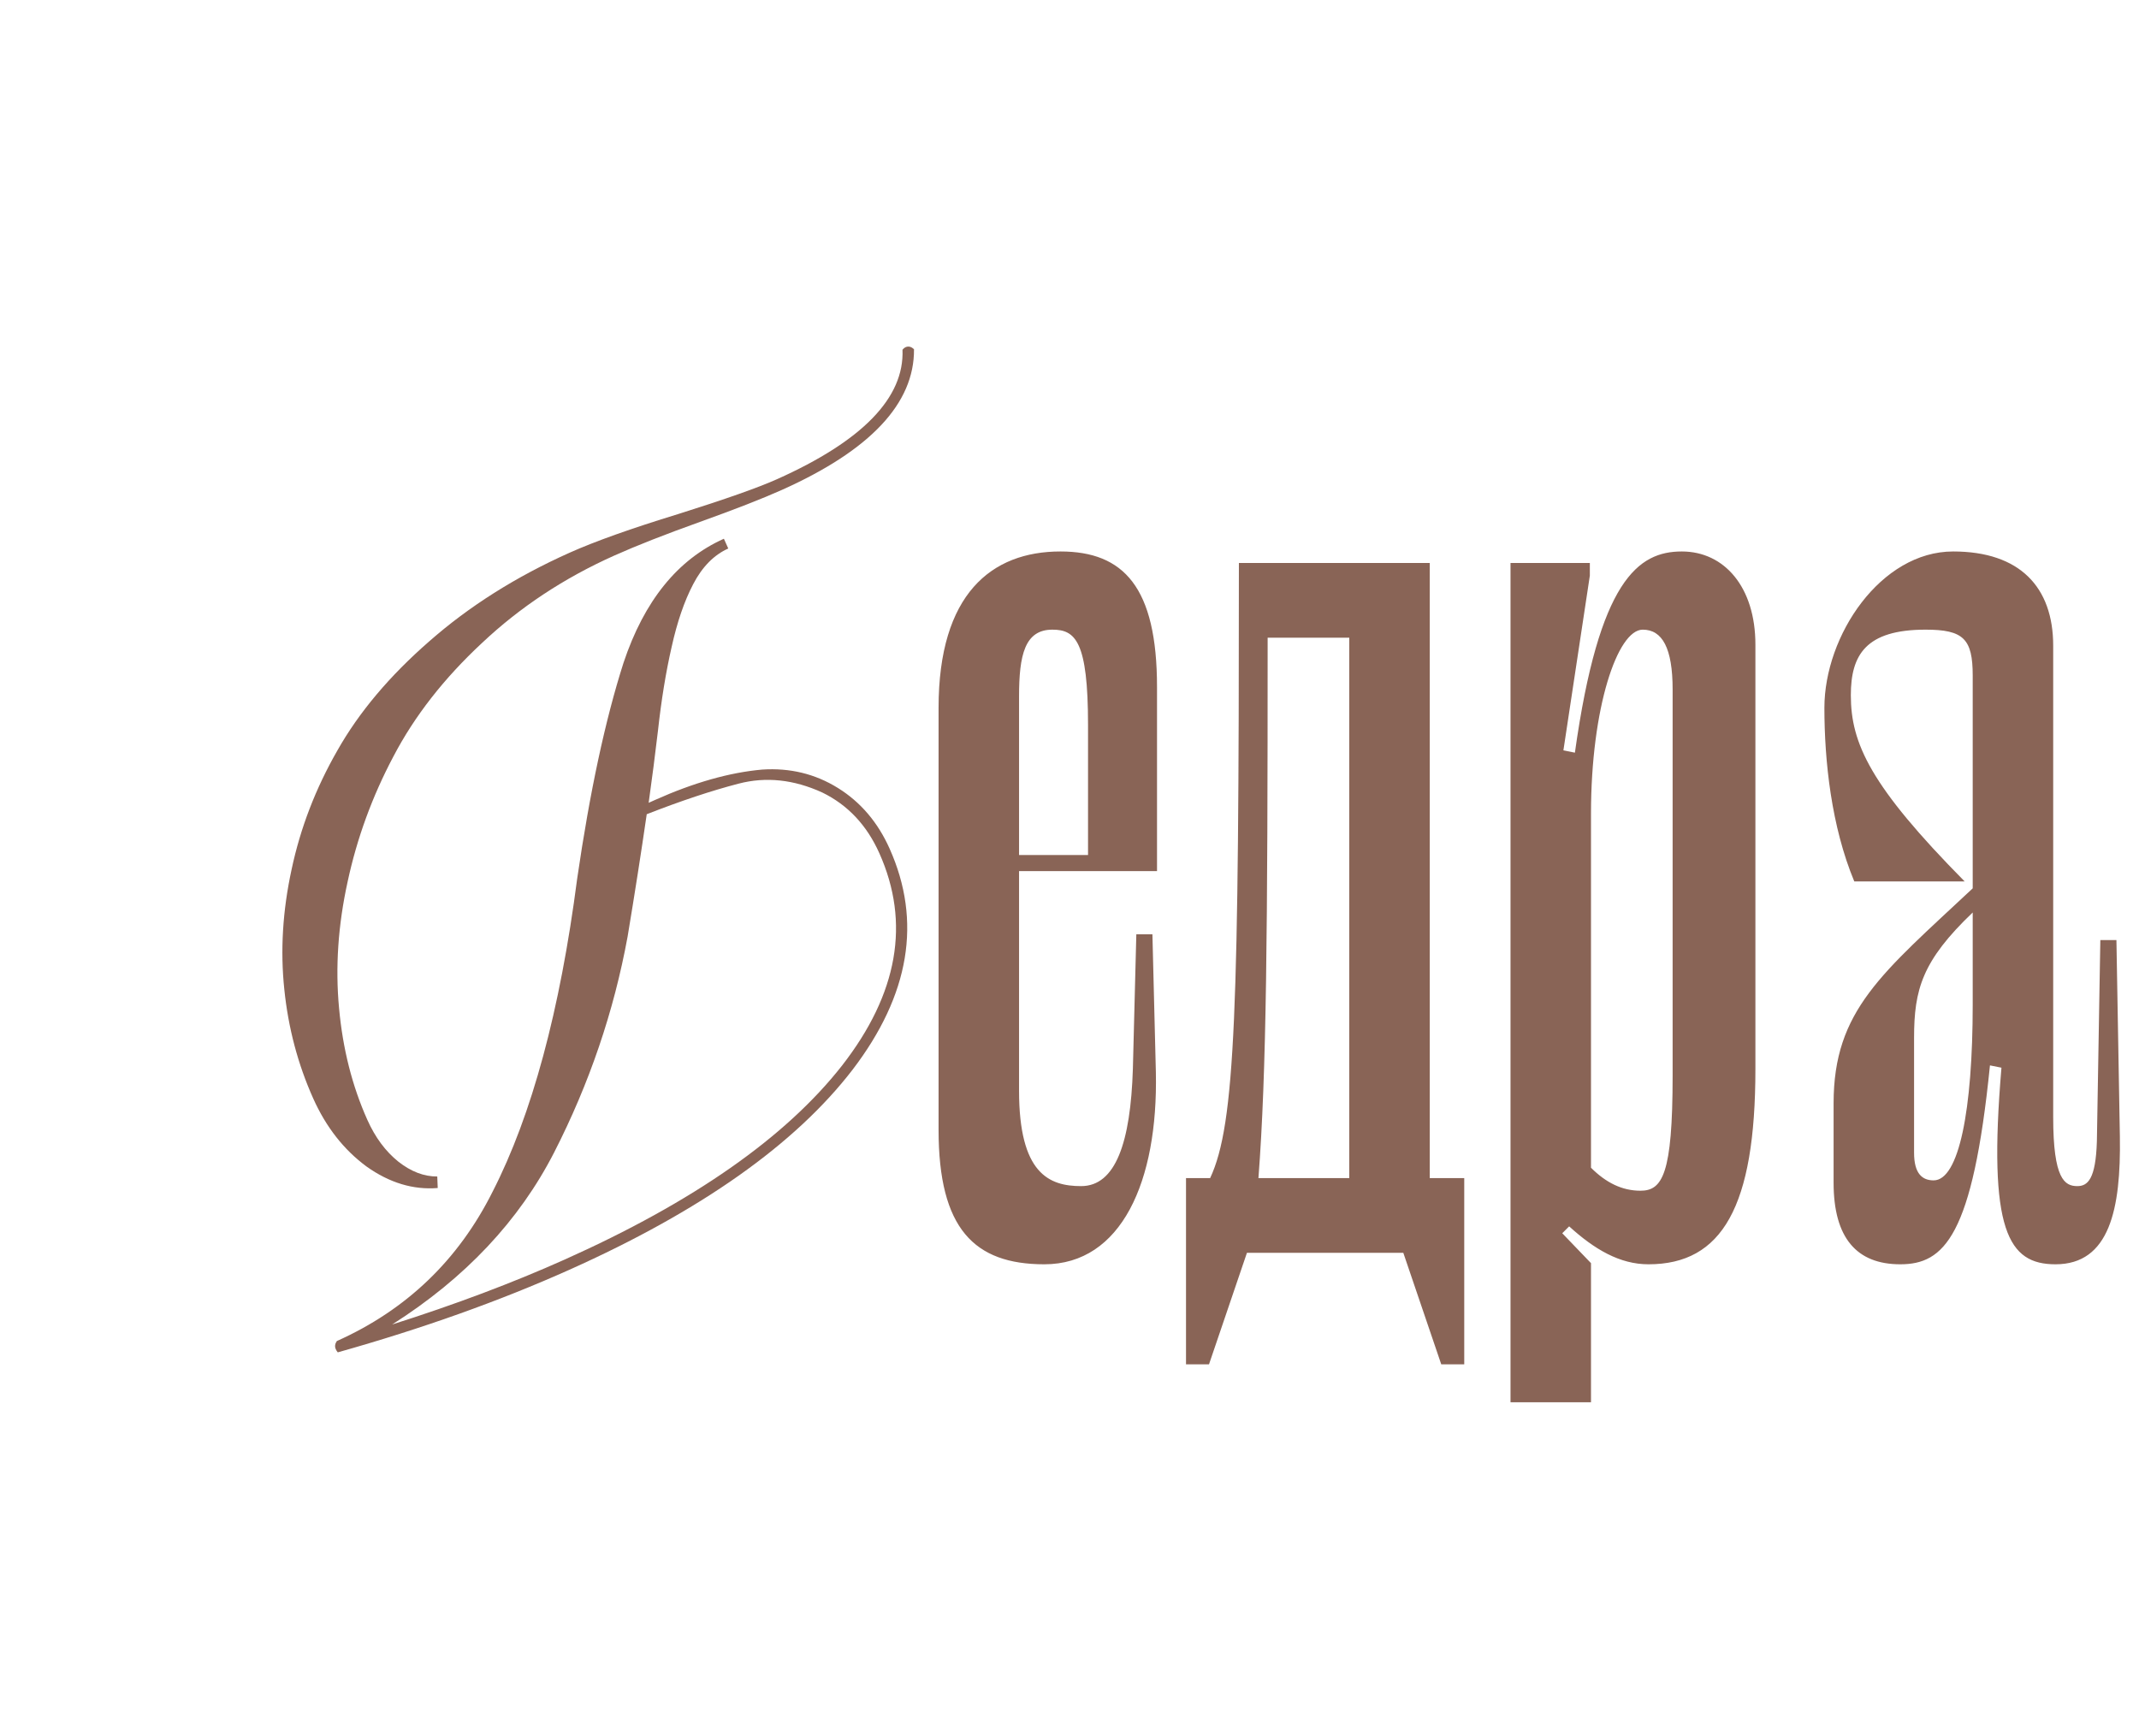
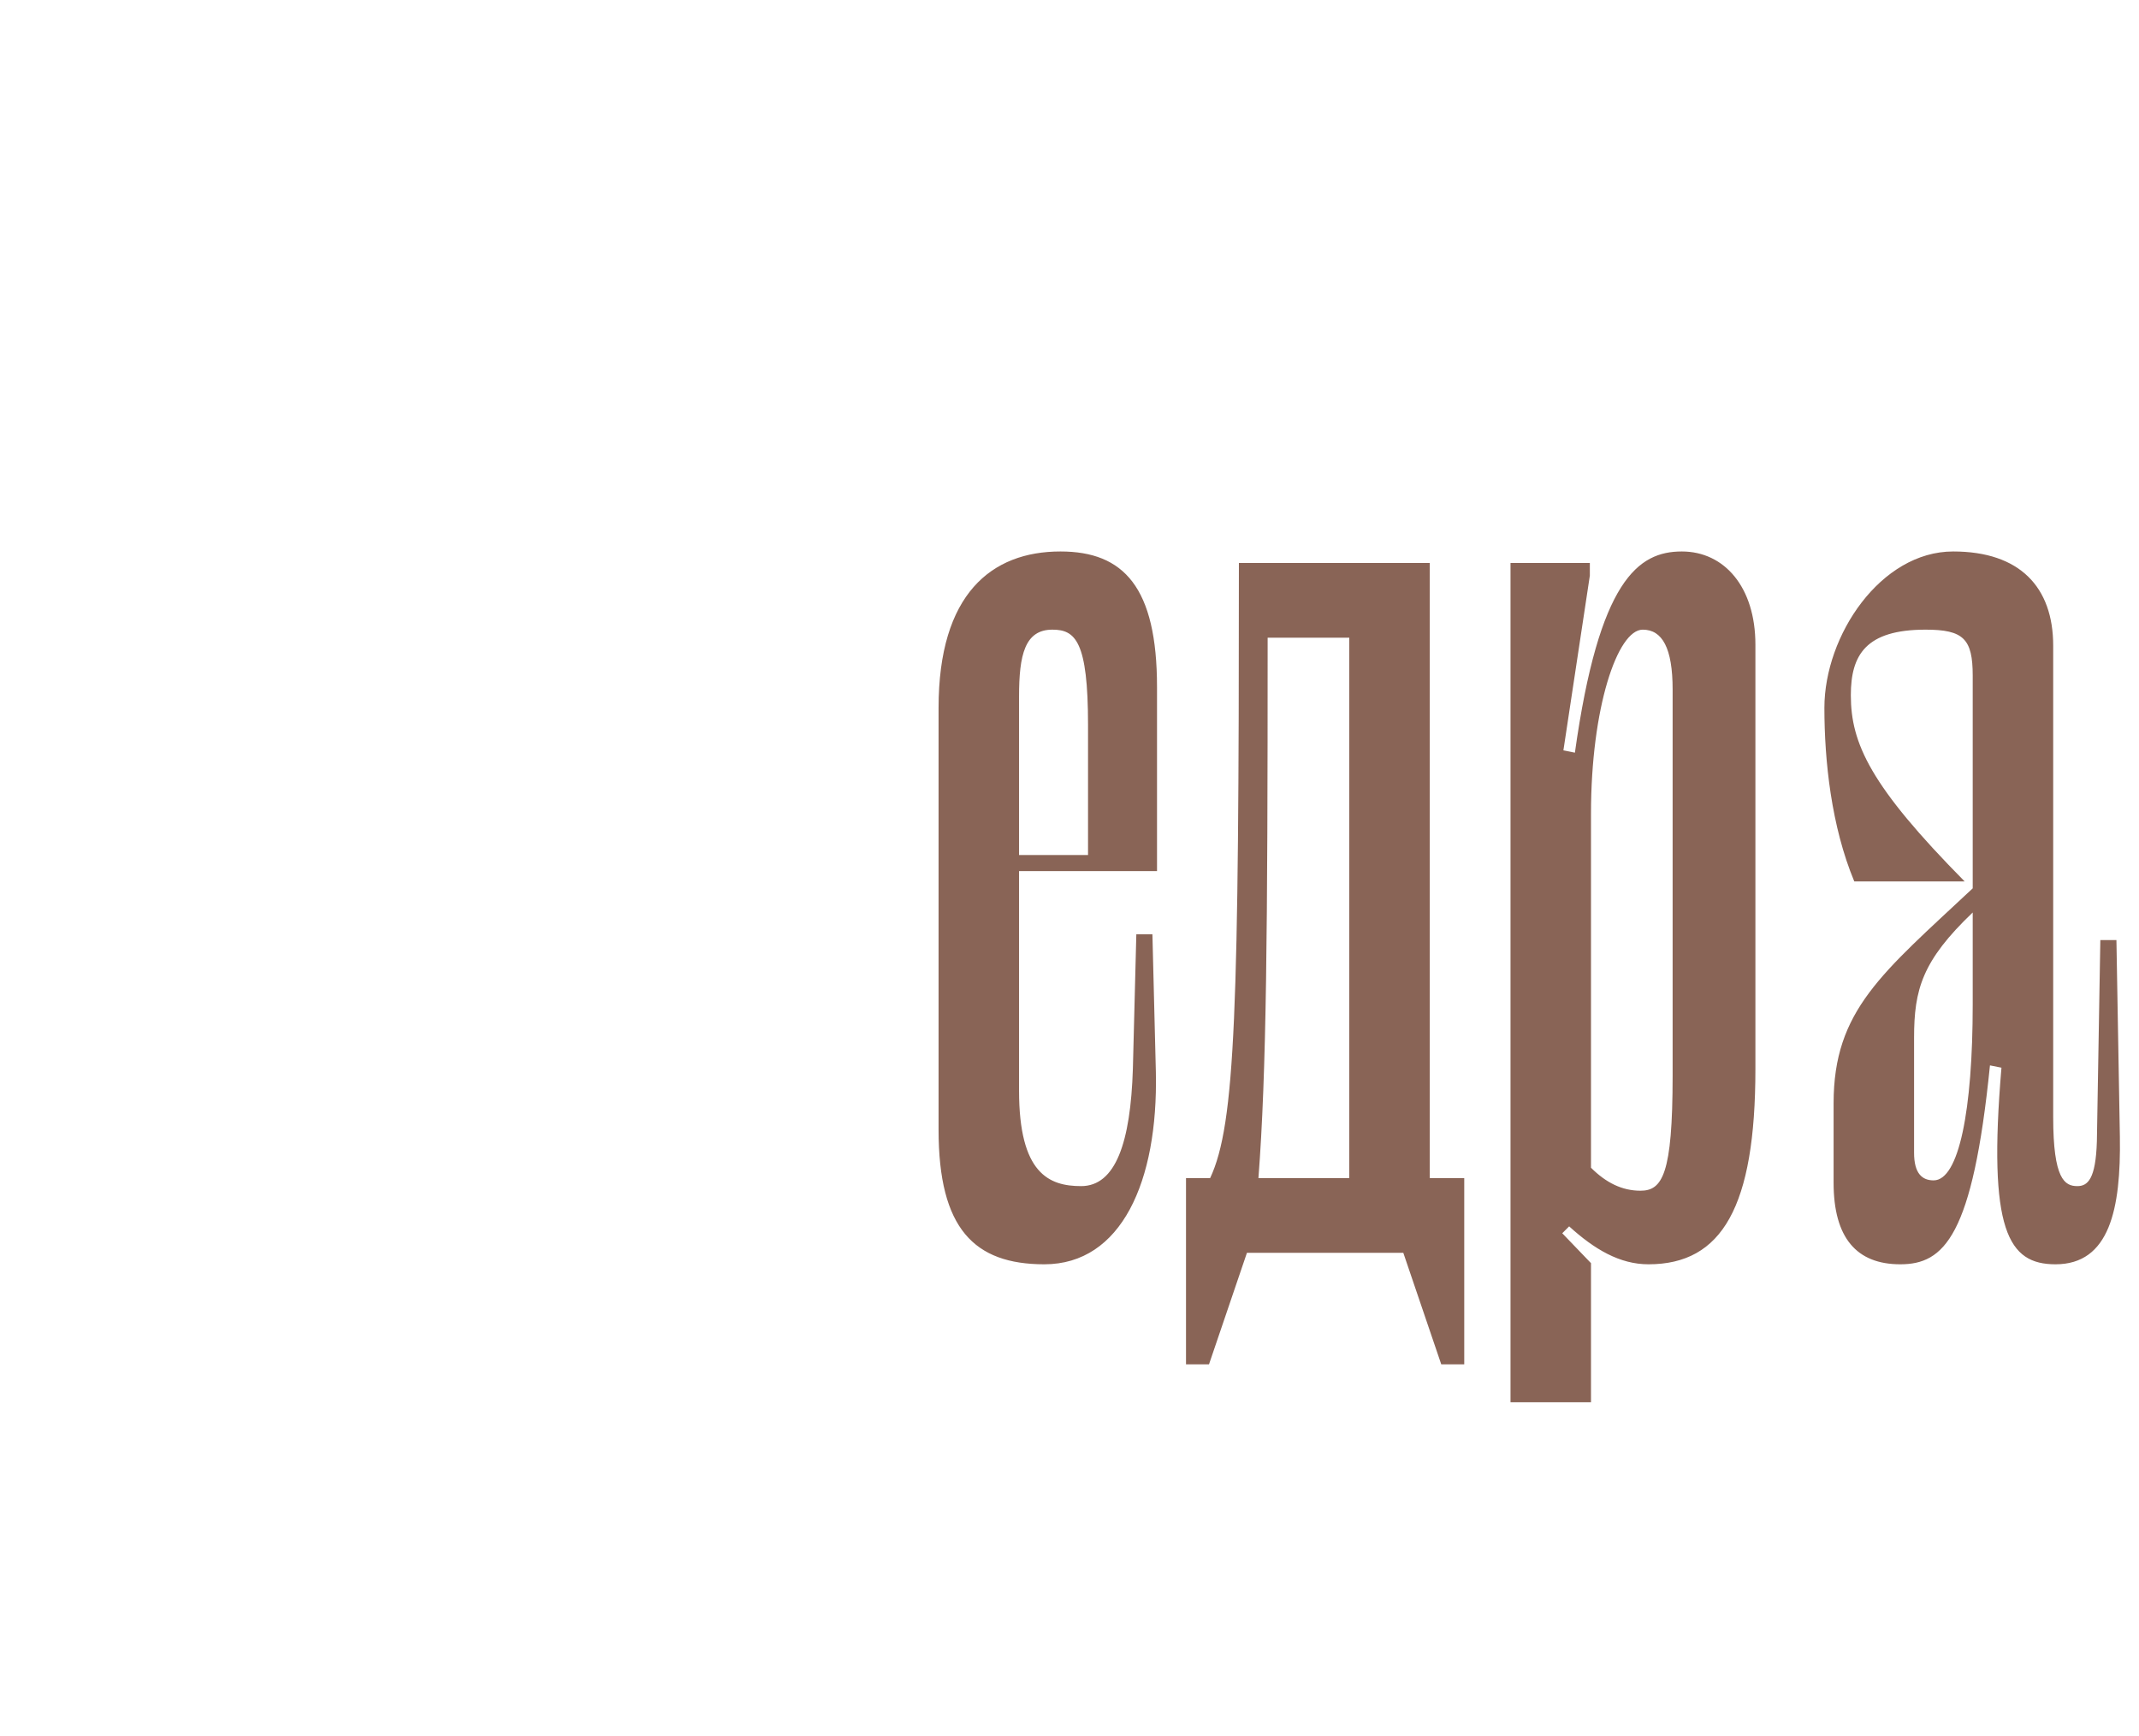
<svg xmlns="http://www.w3.org/2000/svg" width="881" height="715" viewBox="0 0 881 715" fill="none">
  <path d="M419.722 358.784V449.231C419.722 483.326 432.034 488.535 445.293 488.535C459.499 488.535 465.655 470.54 466.602 440.233L468.023 384.829H474.653L476.073 441.654C477.02 486.64 461.867 520.735 430.14 520.735C401.254 520.735 386.574 506.056 386.574 465.331V291.541C386.574 244.661 408.357 227.14 436.769 227.14C462.814 227.14 476.547 241.82 476.547 283.018V358.784H419.722ZM433.455 259.341C422.09 259.341 419.722 269.758 419.722 286.806V352.155H448.134V298.645C448.134 264.076 442.925 259.341 433.455 259.341ZM588.878 485.22H603.084V561.934H593.613L577.986 516H513.585L497.958 561.934H488.487V485.22H498.431C508.849 462.963 510.27 416.556 510.27 231.875H588.878V485.22ZM555.73 485.22V262.655H522.109C522.109 385.303 521.635 441.654 518.32 485.22H555.73ZM723.007 440.233C723.007 497.058 709.274 520.735 678.967 520.735C667.129 520.735 656.711 514.579 646.293 505.109L643.452 507.95L655.29 520.262V577.56H622.142V231.875H654.817V237.084L643.925 309.062L648.661 310.009C658.605 238.978 674.705 227.14 692.7 227.14C710.221 227.14 723.007 241.82 723.007 265.497V440.233ZM688.912 443.075V283.965C688.912 266.917 684.65 259.341 676.6 259.341C666.182 259.341 655.29 291.541 655.29 335.107V480.958C661.446 487.114 668.076 490.429 675.652 490.429C684.65 490.429 688.912 483.799 688.912 443.075ZM873.123 468.172C873.596 498.005 868.861 520.735 846.605 520.735C827.189 520.735 818.666 507.003 824.348 439.76L819.613 438.813C812.51 509.37 800.671 520.735 782.677 520.735C764.682 520.735 755.211 509.844 755.211 487.114V454.44C755.211 416.083 775.1 400.929 812.51 365.887V278.282C812.51 263.129 808.721 259.341 793.094 259.341C768.47 259.341 762.314 269.758 762.314 286.332C762.314 306.221 770.364 323.742 809.195 363.046H763.735C754.264 340.316 751.423 313.324 751.423 291.541C751.423 261.708 774.626 227.14 804.459 227.14C831.925 227.14 845.658 241.82 845.658 265.97V460.122C845.658 485.693 850.393 488.535 855.602 488.535C859.864 488.535 863.179 485.693 863.652 470.066L865.073 387.197H871.702L873.123 468.172ZM796.409 486.167C806.827 486.167 812.51 457.281 812.51 413.715V375.832C791.674 395.72 788.359 407.559 788.359 427.448V474.802C788.359 483.326 791.674 486.167 796.409 486.167Z" fill="#896456" />
-   <path d="M266.375 335.359C264.047 351.372 261.423 368.161 258.502 385.726C252.843 416.591 242.765 446.214 228.268 474.597C213.846 502.785 191.594 526.43 161.513 545.532C187.447 537.301 211.141 528.383 232.595 518.778C285.562 495.064 323.625 468.444 346.786 438.92C369.887 409.261 375.013 380.083 362.166 351.387C357.003 339.856 349.171 331.531 338.67 326.413C326.93 321.045 315.441 319.831 304.201 322.77C293.095 325.65 280.487 329.846 266.375 335.359ZM267.168 330.658L269.783 329.487C285.74 322.343 300.452 318.171 313.919 316.971C325.328 316.208 335.71 318.724 345.064 324.516C354.418 330.308 361.527 338.635 366.39 349.496C379.777 379.399 374.699 409.762 351.154 440.586C327.549 471.275 288.66 498.747 234.487 523.002C205.791 535.849 174.003 547.183 139.123 557.005C138.809 556.662 138.532 556.223 138.292 555.687C137.812 554.614 137.958 553.502 138.73 552.352C167.426 539.504 188.821 518.979 202.916 490.777C219.06 459.242 230.66 416.301 237.717 361.953C242.93 326.137 249.293 296.486 256.807 273.001C265.33 247.454 279.112 230.418 298.153 221.893L299.954 225.916C294.054 228.558 289.241 233.449 285.517 240.589C281.866 247.536 278.899 256.188 276.615 266.547C274.271 276.772 272.4 288.234 271.003 300.932C269.865 310.617 268.587 320.525 267.168 330.658ZM180.29 489.317C170.193 490.135 160.421 487.186 150.975 480.469C141.603 473.558 134.276 464.202 128.993 452.402C122.689 438.322 118.725 423.356 117.1 407.504C115.416 391.517 116.415 375.053 120.098 358.112C123.721 341.036 130.009 324.7 138.962 309.102C147.854 293.369 160.463 278.388 176.789 264.157C193.188 249.732 212.451 237.566 234.576 227.661C245.035 222.978 259.96 217.664 279.352 211.719C298.683 205.639 312.237 200.859 320.014 197.377C355.281 181.587 372.514 163.811 371.714 144.048C372.13 143.54 372.54 143.195 372.942 143.015C374.149 142.475 375.321 142.755 376.457 143.856C376.623 166.157 358.469 185.472 321.996 201.802C313.95 205.404 302.714 209.79 288.289 214.961C273.863 220.132 262.091 224.759 252.972 228.841C232.322 238.087 214.186 250.07 198.562 264.791C182.879 279.378 170.705 294.97 162.038 311.567C153.312 328.03 147.019 345.254 143.16 363.24C139.24 381.092 138.072 398.436 139.654 415.274C141.177 431.977 145.06 447.301 151.303 461.247C154.545 468.488 158.805 474.227 164.082 478.464C169.299 482.567 174.638 484.604 180.098 484.574L180.29 489.317Z" fill="#896456" />
</svg>